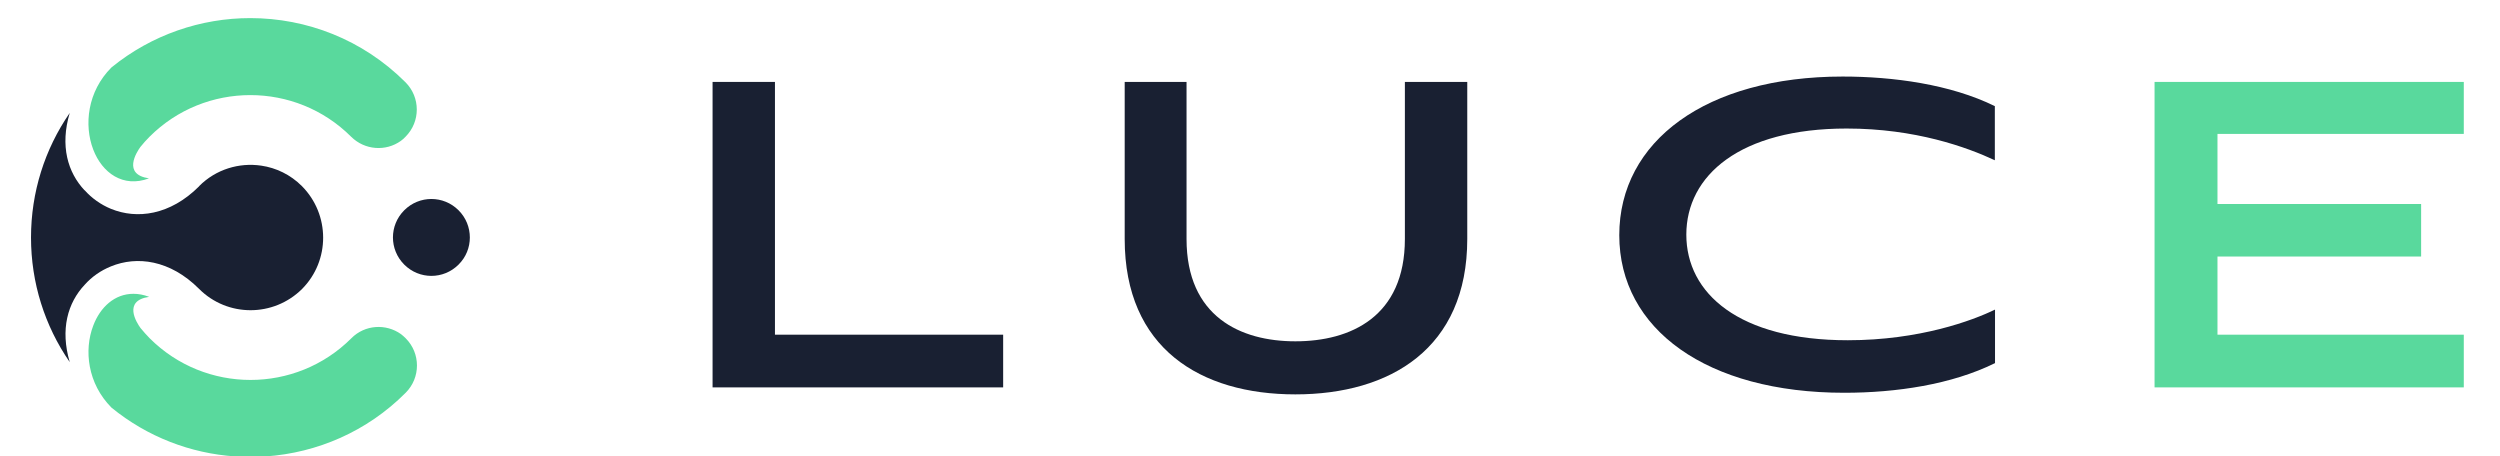
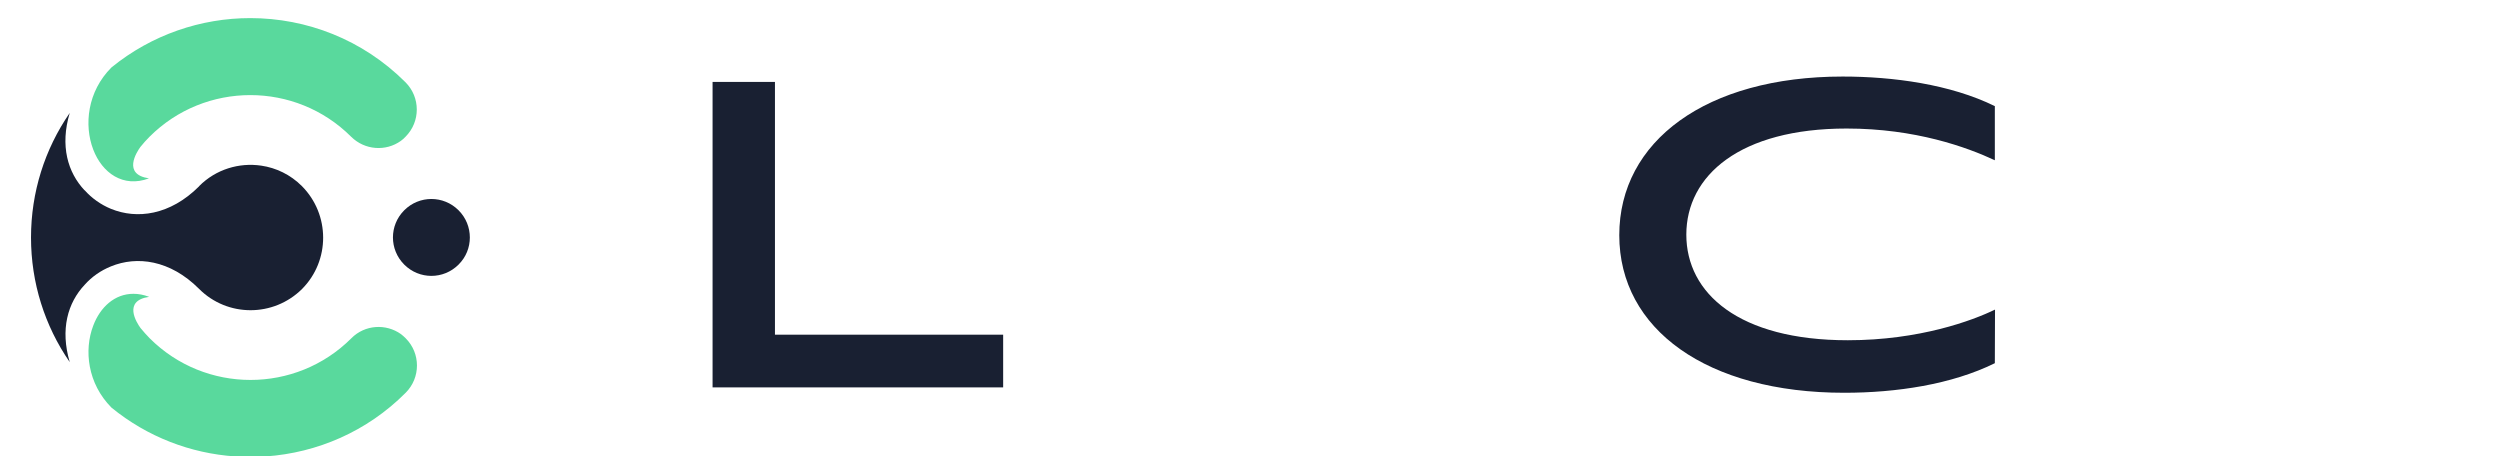
<svg xmlns="http://www.w3.org/2000/svg" xmlns:xlink="http://www.w3.org/1999/xlink" version="1.1" id="Livello_1" x="0px" y="0px" viewBox="0 0 139.46 25.46" style="enable-background:new 0 0 139.46 25.46;" xml:space="preserve">
  <style type="text/css">
	.st0{fill:#192032;}
	.st1{clip-path:url(#SVGID_00000113340981096865206770000000793674834699961478_);fill:#192032;}
	.st2{clip-path:url(#SVGID_00000065040657242701916660000011030580821334794392_);fill:#192032;}
</style>
  <polygon class="st0" points="39.75,21.61 39.75,4.57 43.23,4.57 43.23,18.67 55.96,18.67 55.96,21.61 " />
  <g>
    <defs>
      <rect id="SVGID_1_" y="0" width="139.46" height="25.47" />
    </defs>
    <clipPath id="SVGID_00000051350282042912640850000006544827935000822675_">
      <use xlink:href="#SVGID_1_" style="overflow:visible;" />
    </clipPath>
-     <path style="clip-path:url(#SVGID_00000051350282042912640850000006544827935000822675_);fill:#192032;" d="M78.37,4.57h3.48v8.76   c0,6.11-4.3,8.67-9.59,8.67s-9.52-2.57-9.52-8.67V4.57h3.45v8.76c0,4.34,3.02,5.71,6.07,5.71c3.08,0,6.11-1.37,6.11-5.71V4.57z" />
-     <path style="clip-path:url(#SVGID_00000051350282042912640850000006544827935000822675_);fill:#192032;" d="M111.28,20.26   c-2.41,1.19-5.5,1.65-8.4,1.65c-7.66,0-12.55-3.54-12.55-8.79s4.85-8.85,12.46-8.85c2.81,0,6.01,0.43,8.49,1.65v3.02   c-1.56-0.73-4.43-1.77-8.27-1.77c-5.95,0-8.94,2.62-8.94,5.92c0,3.27,2.93,5.89,9.01,5.89c4,0,6.96-1.1,8.21-1.71V20.26z" />
+     <path style="clip-path:url(#SVGID_00000051350282042912640850000006544827935000822675_);fill:#192032;" d="M111.28,20.26   c-2.41,1.19-5.5,1.65-8.4,1.65c-7.66,0-12.55-3.54-12.55-8.79s4.85-8.85,12.46-8.85c2.81,0,6.01,0.43,8.49,1.65v3.02   c-1.56-0.73-4.43-1.77-8.27-1.77c-5.95,0-8.94,2.62-8.94,5.92c0,3.27,2.93,5.89,9.01,5.89c4,0,6.96-1.1,8.21-1.71z" />
  </g>
  <g>
    <defs>
-       <polygon id="SVGID_00000020374544802107192650000001500936195185726138_" points="120.19,4.57 120.19,21.61 137.44,21.61     137.44,18.67 123.7,18.67 123.7,14.31 135.06,14.31 135.06,11.38 123.7,11.38 123.7,7.47 137.44,7.47 137.44,4.57   " />
-     </defs>
+       </defs>
    <use xlink:href="#SVGID_00000020374544802107192650000001500936195185726138_" style="overflow:visible;fill:#59D99D;" />
    <clipPath id="SVGID_00000113337457350076785340000007823559513974326176_">
      <use xlink:href="#SVGID_00000020374544802107192650000001500936195185726138_" style="overflow:visible;" />
    </clipPath>
  </g>
  <g>
    <defs>
      <path id="SVGID_00000127044549574219303640000007404588887541091230_" d="M6.22,3.76L6.22,3.76C4.87,5.11,4.68,6.98,5.2,8.34    c0.5,1.31,1.67,2.15,3.11,1.61C6.82,9.73,7.62,8.49,7.83,8.2C7.99,8,8.16,7.81,8.34,7.63c3.1-3.1,8.15-3.1,11.25,0    c0.76,0.75,1.93,0.83,2.77,0.23c0.09-0.07,0.18-0.14,0.26-0.23c0.84-0.84,0.84-2.2,0-3.04c-2.39-2.39-5.52-3.58-8.66-3.58    C11.22,1.01,8.47,1.93,6.22,3.76" />
    </defs>
    <clipPath id="SVGID_00000168076389831333568290000014491301038445260168_">
      <use xlink:href="#SVGID_00000127044549574219303640000007404588887541091230_" style="overflow:visible;" />
    </clipPath>
  </g>
  <g>
    <defs>
      <path id="SVGID_00000157299389947418457180000003646276876707779766_" d="M5.2,18.17c-0.52,1.36-0.32,3.22,1.02,4.57    c2.01,1.64,4.42,2.55,6.88,2.72h1.74c2.84-0.2,5.63-1.38,7.79-3.55c0.84-0.84,0.84-2.2,0-3.04c-0.08-0.08-0.17-0.16-0.26-0.23    c-0.84-0.6-2.02-0.53-2.77,0.23c-3.1,3.1-8.15,3.1-11.25,0c-0.18-0.18-0.35-0.38-0.51-0.57c-0.22-0.3-1-1.53,0.48-1.74    c-0.31-0.12-0.6-0.17-0.88-0.17C6.4,16.39,5.59,17.13,5.2,18.17" />
    </defs>
    <clipPath id="SVGID_00000163770820149081736790000008426751130767357861_">
      <use xlink:href="#SVGID_00000157299389947418457180000003646276876707779766_" style="overflow:visible;" />
    </clipPath>
  </g>
  <g>
    <defs>
      <path id="SVGID_00000068648313135194170920000010484791679820672898_" d="M6.22,3.76L6.22,3.76C4.87,5.11,4.68,6.98,5.2,8.34    c0.5,1.31,1.67,2.15,3.11,1.61C6.82,9.73,7.62,8.49,7.83,8.2C7.99,8,8.16,7.81,8.34,7.63c3.1-3.1,8.15-3.1,11.25,0    c0.76,0.75,1.93,0.83,2.77,0.23c0.09-0.07,0.18-0.14,0.26-0.23c0.84-0.84,0.84-2.2,0-3.04c-2.39-2.39-5.52-3.58-8.66-3.58    C11.22,1.01,8.47,1.93,6.22,3.76" />
    </defs>
    <use xlink:href="#SVGID_00000068648313135194170920000010484791679820672898_" style="overflow:visible;fill:#59D99D;" />
    <clipPath id="SVGID_00000128482513808796626590000009452654634743436960_">
      <use xlink:href="#SVGID_00000068648313135194170920000010484791679820672898_" style="overflow:visible;" />
    </clipPath>
  </g>
  <g>
    <defs>
      <path id="SVGID_00000124124513659697639680000018316896687095476374_" d="M5.2,18.17c-0.52,1.36-0.32,3.22,1.02,4.57    c2.01,1.64,4.42,2.55,6.88,2.72h1.74c2.84-0.2,5.63-1.38,7.79-3.55c0.84-0.84,0.84-2.2,0-3.04c-0.08-0.08-0.17-0.16-0.26-0.23    c-0.84-0.6-2.02-0.53-2.77,0.23c-3.1,3.1-8.15,3.1-11.25,0c-0.18-0.18-0.35-0.38-0.51-0.57c-0.22-0.3-1-1.53,0.48-1.74    c-0.31-0.12-0.6-0.17-0.88-0.17C6.4,16.39,5.59,17.13,5.2,18.17" />
    </defs>
    <use xlink:href="#SVGID_00000124124513659697639680000018316896687095476374_" style="overflow:visible;fill:#59D99D;" />
    <clipPath id="SVGID_00000181082866336422422660000006008934467416271255_">
      <use xlink:href="#SVGID_00000124124513659697639680000018316896687095476374_" style="overflow:visible;" />
    </clipPath>
  </g>
  <g>
    <defs>
      <rect id="SVGID_00000176724623624173592430000001495039113233490863_" y="0" width="139.46" height="25.47" />
    </defs>
    <clipPath id="SVGID_00000060724134820343134400000006243588031038782651_">
      <use xlink:href="#SVGID_00000176724623624173592430000001495039113233490863_" style="overflow:visible;" />
    </clipPath>
    <path style="clip-path:url(#SVGID_00000060724134820343134400000006243588031038782651_);fill:#192032;" d="M25.58,14.76   c-0.84,0.84-2.19,0.84-3.03,0c-0.84-0.84-0.84-2.19,0-3.03c0.84-0.84,2.19-0.84,3.03,0C26.42,12.57,26.42,13.93,25.58,14.76" />
    <path style="clip-path:url(#SVGID_00000060724134820343134400000006243588031038782651_);fill:#192032;" d="M16.84,10.38   c-0.64-0.64-1.44-1.02-2.27-1.14h0c-1.23-0.18-2.52,0.2-3.46,1.14c0,0,0,0,0,0.01c-1.63,1.63-3.48,1.85-4.92,1.26   c-0.56-0.23-1.07-0.59-1.47-1.04v0.01c-0.94-1-1.38-2.48-0.83-4.32c-1.4,2.03-2.16,4.43-2.16,6.95c0,2.52,0.76,4.92,2.16,6.95   c-0.54-1.83-0.11-3.31,0.83-4.31c0.4-0.45,0.9-0.8,1.47-1.03c1.44-0.59,3.29-0.37,4.91,1.25c0,0,0.01,0.01,0.01,0.01   c1.58,1.58,4.15,1.58,5.74,0C18.42,14.54,18.42,11.97,16.84,10.38" />
  </g>
</svg>